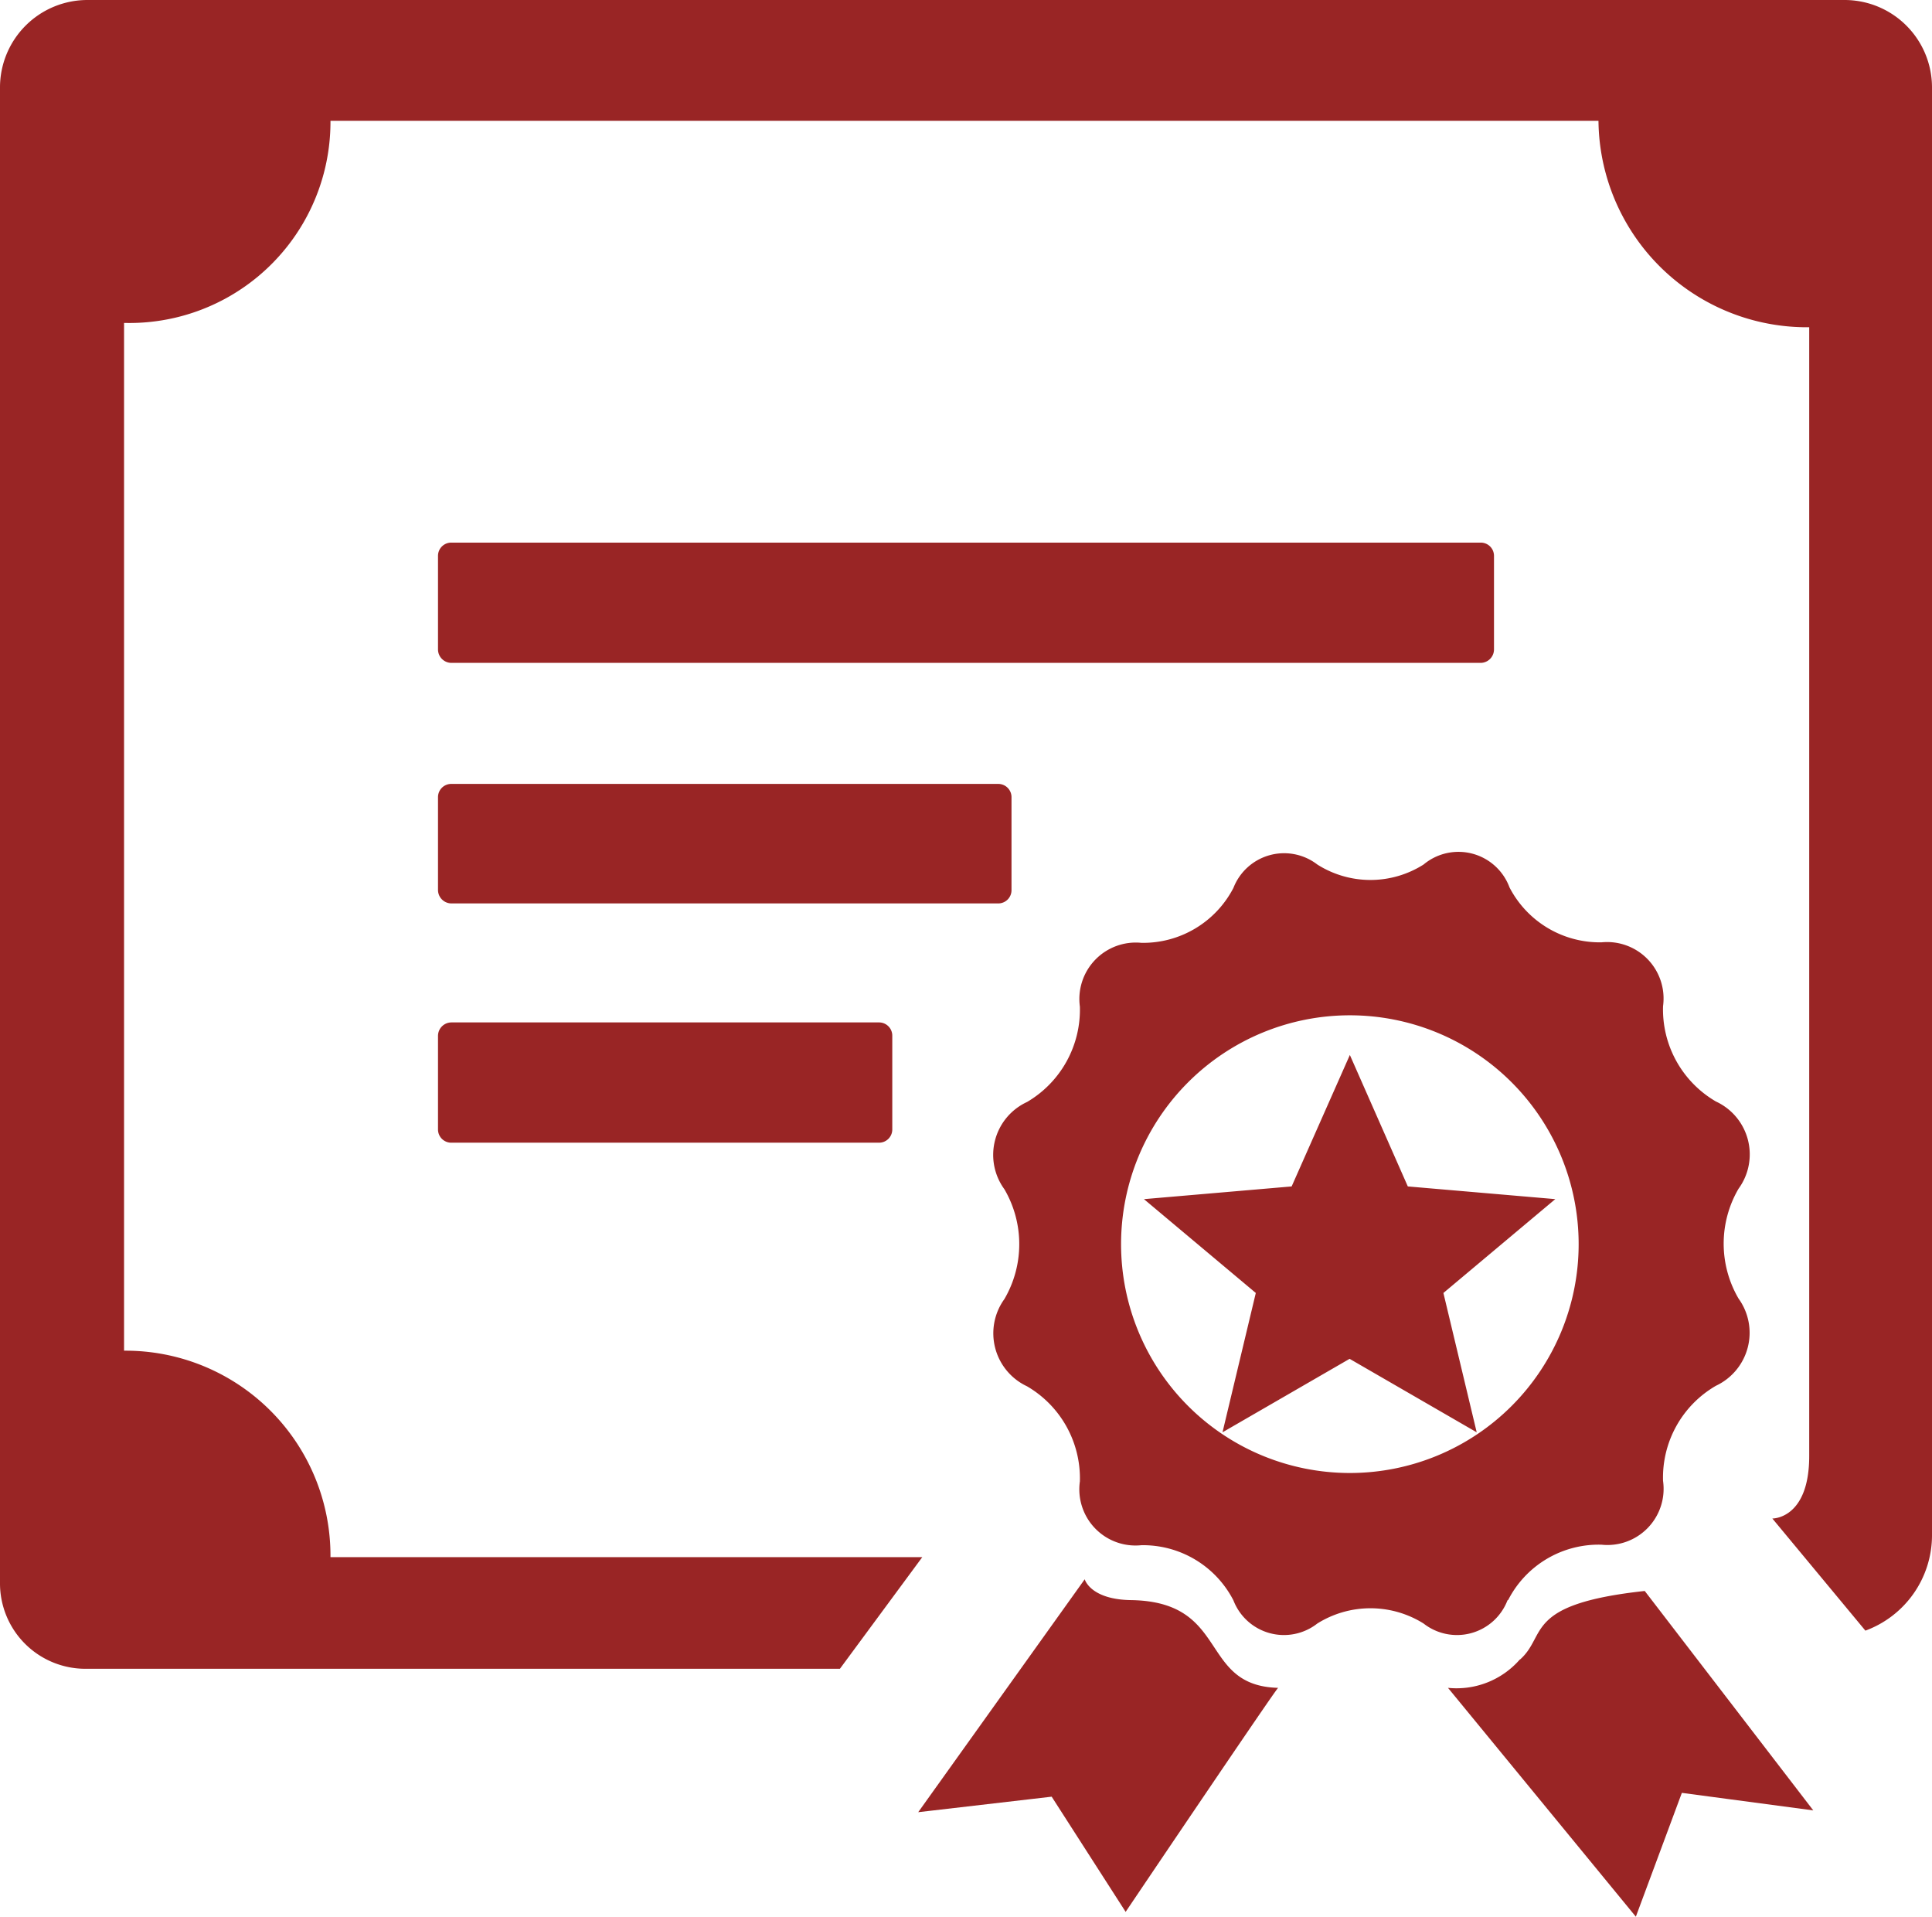
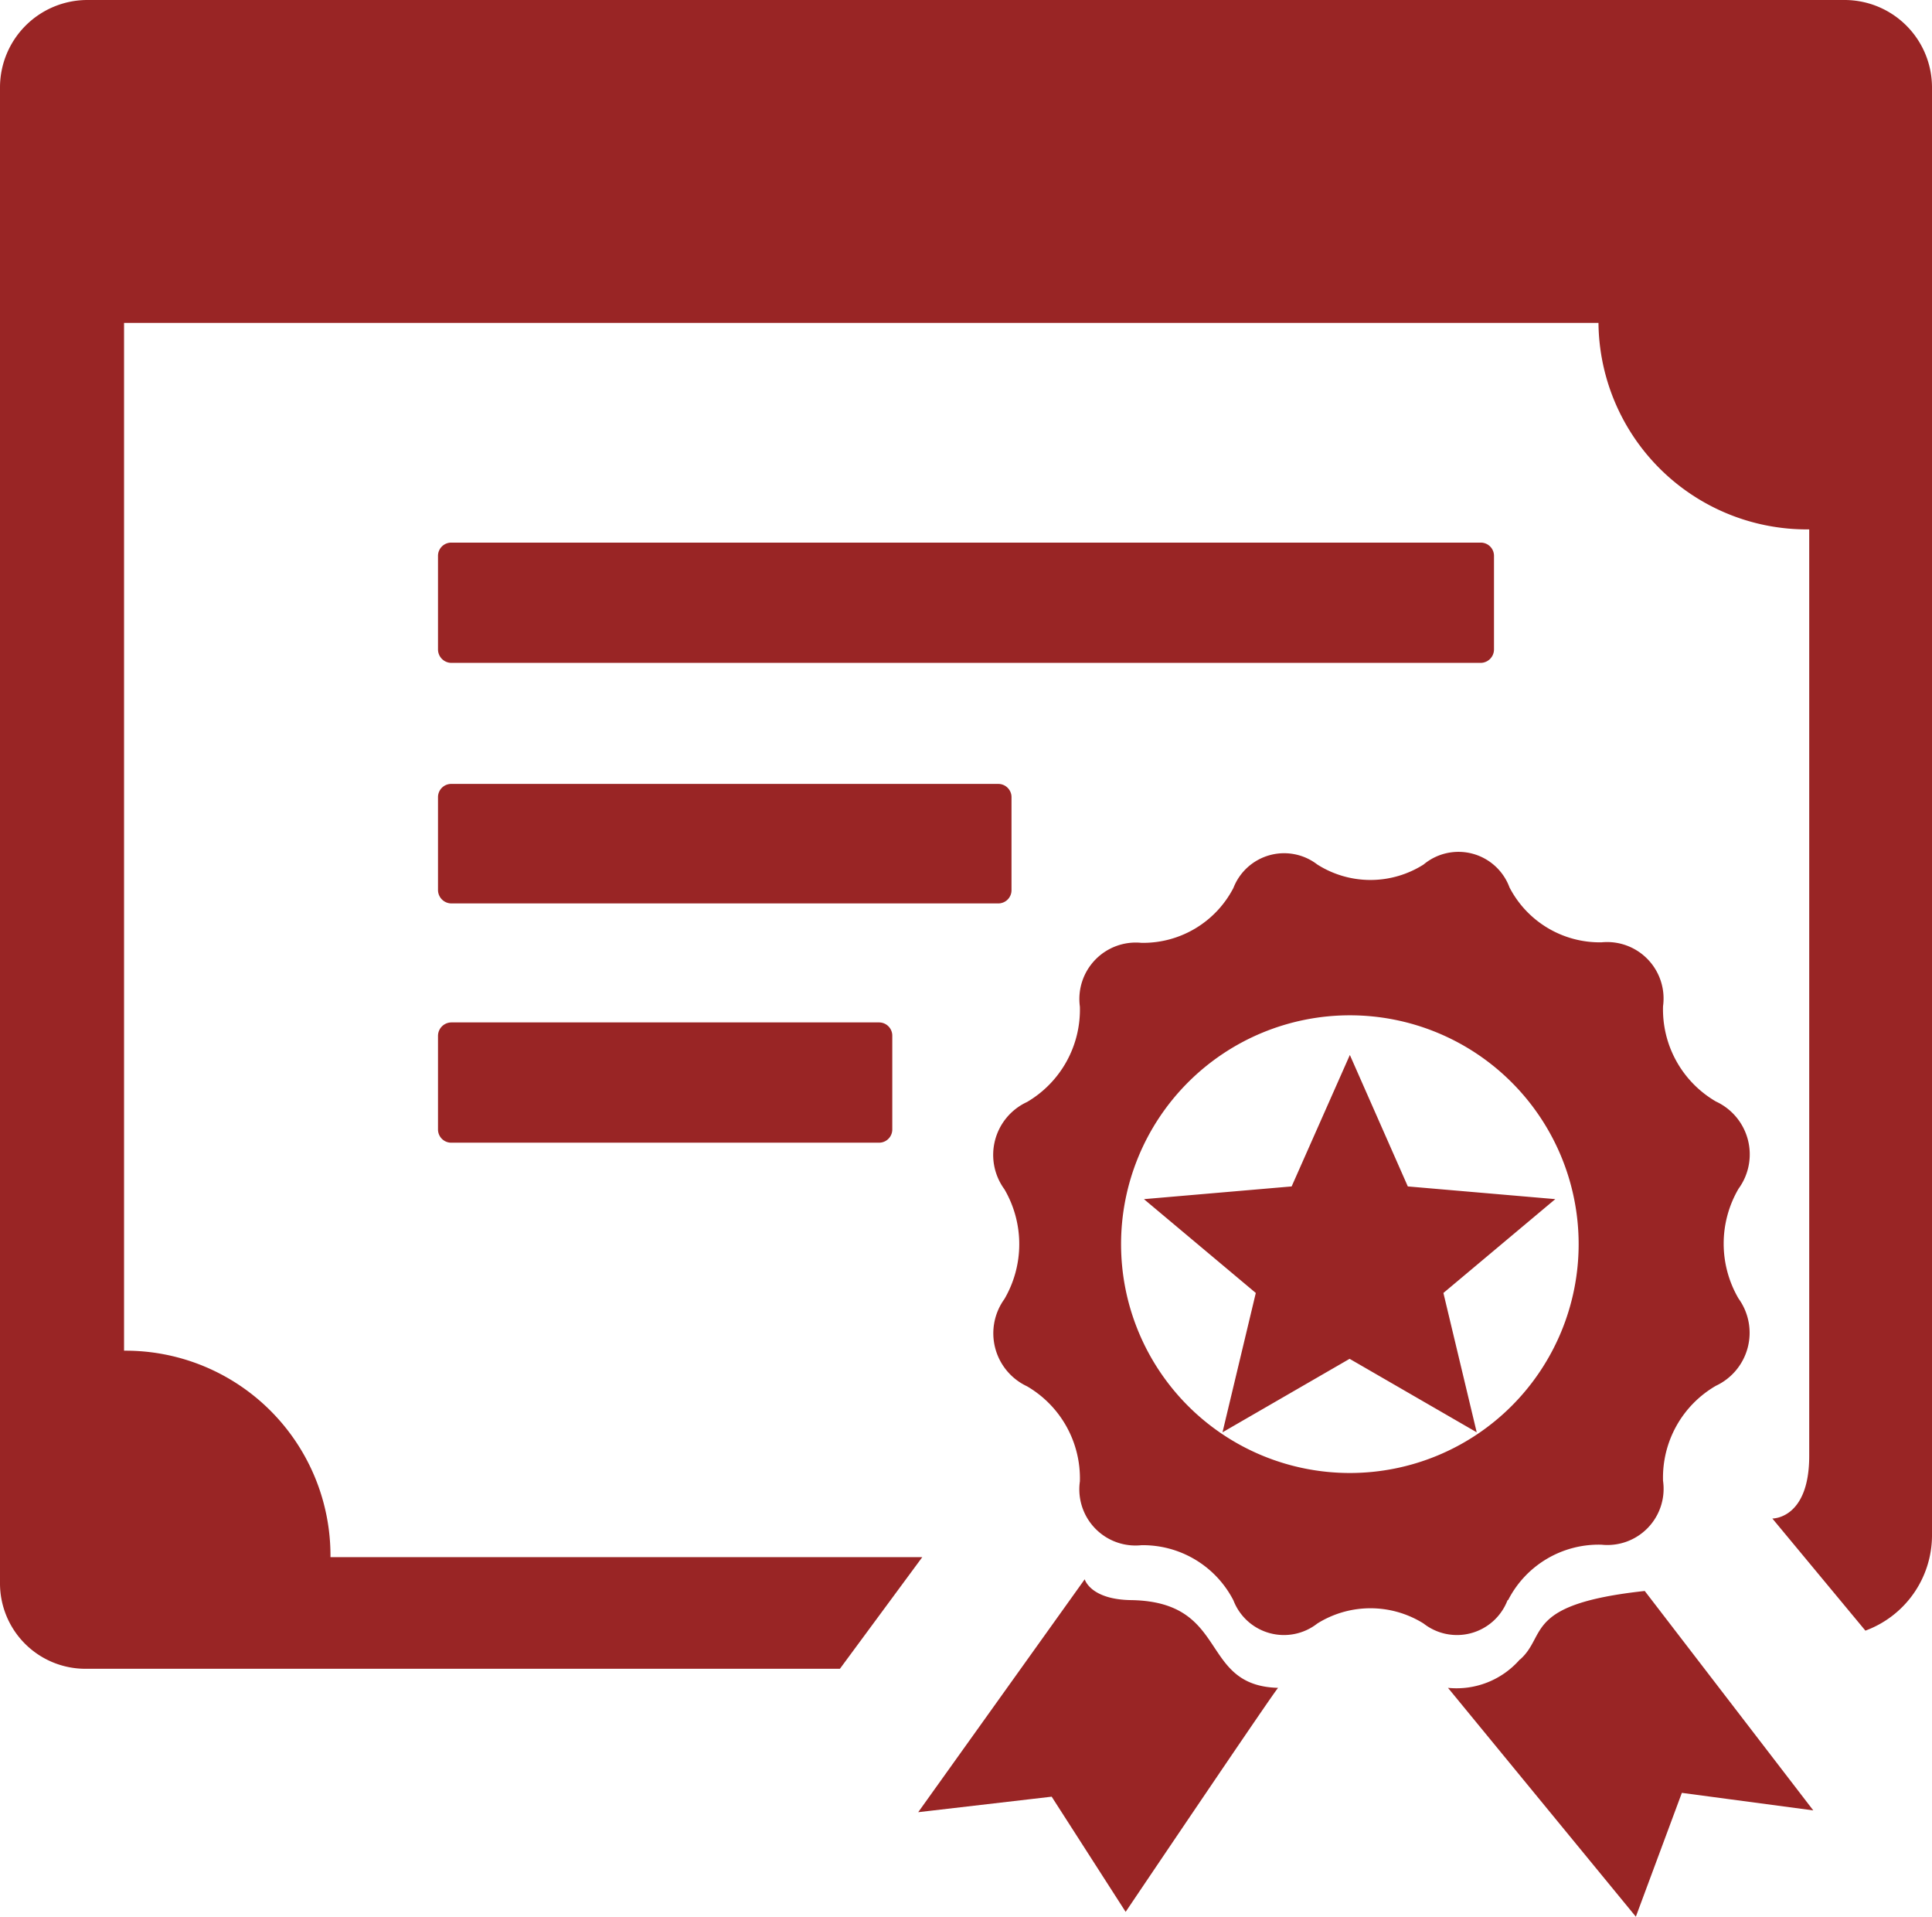
<svg xmlns="http://www.w3.org/2000/svg" viewBox="0 0 76 75.4">
  <defs>
    <style>.cls-1{fill:#992525;}</style>
  </defs>
  <title>IMMIGRATION APPEALS / MOTIONS TO REOPEN</title>
  <g id="Слой_2" data-name="Слой 2">
    <g id="Слой_1-2" data-name="Слой 1">
-       <path class="cls-1" d="M53.1,57.93a9,9,0,1,1,9-9,9,9,0,0,1-9,9Zm-8.53,5c-1.68,0-1.9-.82-1.9-.82l-6.55,9.16,5.25-.61,2.91,4.53s6-8.9,6-8.81c-3.13-.08-1.89-3.37-5.75-3.45ZM39.79,35V31.35a.52.52,0,0,0-.52-.52H17.76a.52.52,0,0,0-.53.52V35a.53.53,0,0,0,.53.53H39.27a.52.52,0,0,0,.52-.53Zm20,30.26a3.3,3.3,0,0,1-2.83,1.12l7.39,9,1.81-4.87,5.17.69-6.63-8.63c-4.79.52-3.82,1.74-4.91,2.7ZM72.56,0,3.45,0A3.44,3.44,0,0,0,0,3.44V62.25a3.36,3.36,0,0,0,3.38,3.38l29.66,0,3.24-4.39H13a8.06,8.06,0,0,0-8.12-8.12V12.7A7.91,7.91,0,0,0,13,4.75v0H62.88v0a8.2,8.2,0,0,0,8.29,8.12V57.26c0,2.49-1.45,2.46-1.45,2.46l3.66,4.41A4,4,0,0,0,76,60.42v-57A3.44,3.44,0,0,0,72.56,0ZM17.76,40.21a.53.53,0,0,0-.53.53v3.68a.52.52,0,0,0,.53.52H34.58a.52.52,0,0,0,.52-.52V40.74a.52.52,0,0,0-.52-.53Zm0-14.14H58.24a.53.53,0,0,0,.53-.53V21.86a.52.52,0,0,0-.53-.52H17.76a.52.52,0,0,0-.53.52v3.68a.53.53,0,0,0,.53.53ZM59.33,62.92A4,4,0,0,1,63,60.75a2.21,2.21,0,0,0,2.42-2.51,4.17,4.17,0,0,1,2.08-3.74,2.3,2.3,0,0,0,.89-3.43,4.28,4.28,0,0,1,0-4.32,2.29,2.29,0,0,0-.89-3.43,4.19,4.19,0,0,1-2.08-3.75A2.22,2.22,0,0,0,63,37.06a4,4,0,0,1-3.62-2.16A2.14,2.14,0,0,0,56,34a3.9,3.9,0,0,1-4.18,0,2.14,2.14,0,0,0-3.3.92,4,4,0,0,1-3.62,2.16,2.22,2.22,0,0,0-2.42,2.51,4.21,4.21,0,0,1-2.08,3.75,2.29,2.29,0,0,0-.89,3.43,4.28,4.28,0,0,1,0,4.32,2.3,2.3,0,0,0,.89,3.43,4.19,4.19,0,0,1,2.08,3.74,2.21,2.21,0,0,0,2.42,2.51,4,4,0,0,1,3.62,2.17,2.13,2.13,0,0,0,3.3.91,3.94,3.94,0,0,1,4.18,0,2.13,2.13,0,0,0,3.3-.91Zm1.86-15.76-5.81-.5L53.1,41.49l-2.29,5.17-5.81.5,4.4,3.69-1.31,5.48,5-2.89,5,2.89-1.31-5.48,4.4-3.69Z" />
+       <path class="cls-1" d="M53.1,57.93a9,9,0,1,1,9-9,9,9,0,0,1-9,9Zm-8.53,5c-1.68,0-1.9-.82-1.9-.82l-6.55,9.16,5.25-.61,2.91,4.53s6-8.9,6-8.81c-3.13-.08-1.89-3.37-5.75-3.45ZM39.79,35V31.35a.52.52,0,0,0-.52-.52H17.76a.52.52,0,0,0-.53.52V35a.53.53,0,0,0,.53.53H39.27a.52.52,0,0,0,.52-.53Zm20,30.26a3.3,3.3,0,0,1-2.83,1.12l7.39,9,1.81-4.87,5.17.69-6.63-8.63c-4.79.52-3.82,1.74-4.91,2.7ZM72.56,0,3.45,0A3.44,3.44,0,0,0,0,3.44V62.25a3.36,3.36,0,0,0,3.38,3.38l29.66,0,3.24-4.39H13a8.06,8.06,0,0,0-8.12-8.12V12.7v0H62.88v0a8.2,8.2,0,0,0,8.29,8.12V57.26c0,2.49-1.45,2.46-1.45,2.46l3.66,4.41A4,4,0,0,0,76,60.42v-57A3.44,3.44,0,0,0,72.56,0ZM17.76,40.21a.53.53,0,0,0-.53.53v3.68a.52.52,0,0,0,.53.52H34.58a.52.52,0,0,0,.52-.52V40.74a.52.52,0,0,0-.52-.53Zm0-14.14H58.24a.53.53,0,0,0,.53-.53V21.86a.52.52,0,0,0-.53-.52H17.76a.52.52,0,0,0-.53.52v3.68a.53.53,0,0,0,.53.53ZM59.33,62.92A4,4,0,0,1,63,60.75a2.21,2.21,0,0,0,2.42-2.51,4.17,4.17,0,0,1,2.08-3.74,2.3,2.3,0,0,0,.89-3.43,4.28,4.28,0,0,1,0-4.32,2.29,2.29,0,0,0-.89-3.43,4.19,4.19,0,0,1-2.08-3.75A2.22,2.22,0,0,0,63,37.06a4,4,0,0,1-3.62-2.16A2.14,2.14,0,0,0,56,34a3.9,3.9,0,0,1-4.18,0,2.14,2.14,0,0,0-3.3.92,4,4,0,0,1-3.62,2.16,2.22,2.22,0,0,0-2.42,2.51,4.21,4.21,0,0,1-2.08,3.75,2.29,2.29,0,0,0-.89,3.43,4.28,4.28,0,0,1,0,4.32,2.3,2.3,0,0,0,.89,3.43,4.19,4.19,0,0,1,2.08,3.74,2.21,2.21,0,0,0,2.42,2.51,4,4,0,0,1,3.62,2.17,2.13,2.13,0,0,0,3.3.91,3.94,3.94,0,0,1,4.18,0,2.13,2.13,0,0,0,3.3-.91Zm1.86-15.76-5.81-.5L53.1,41.49l-2.29,5.17-5.81.5,4.4,3.69-1.31,5.48,5-2.89,5,2.89-1.31-5.48,4.4-3.69Z" />
    </g>
  </g>
</svg>